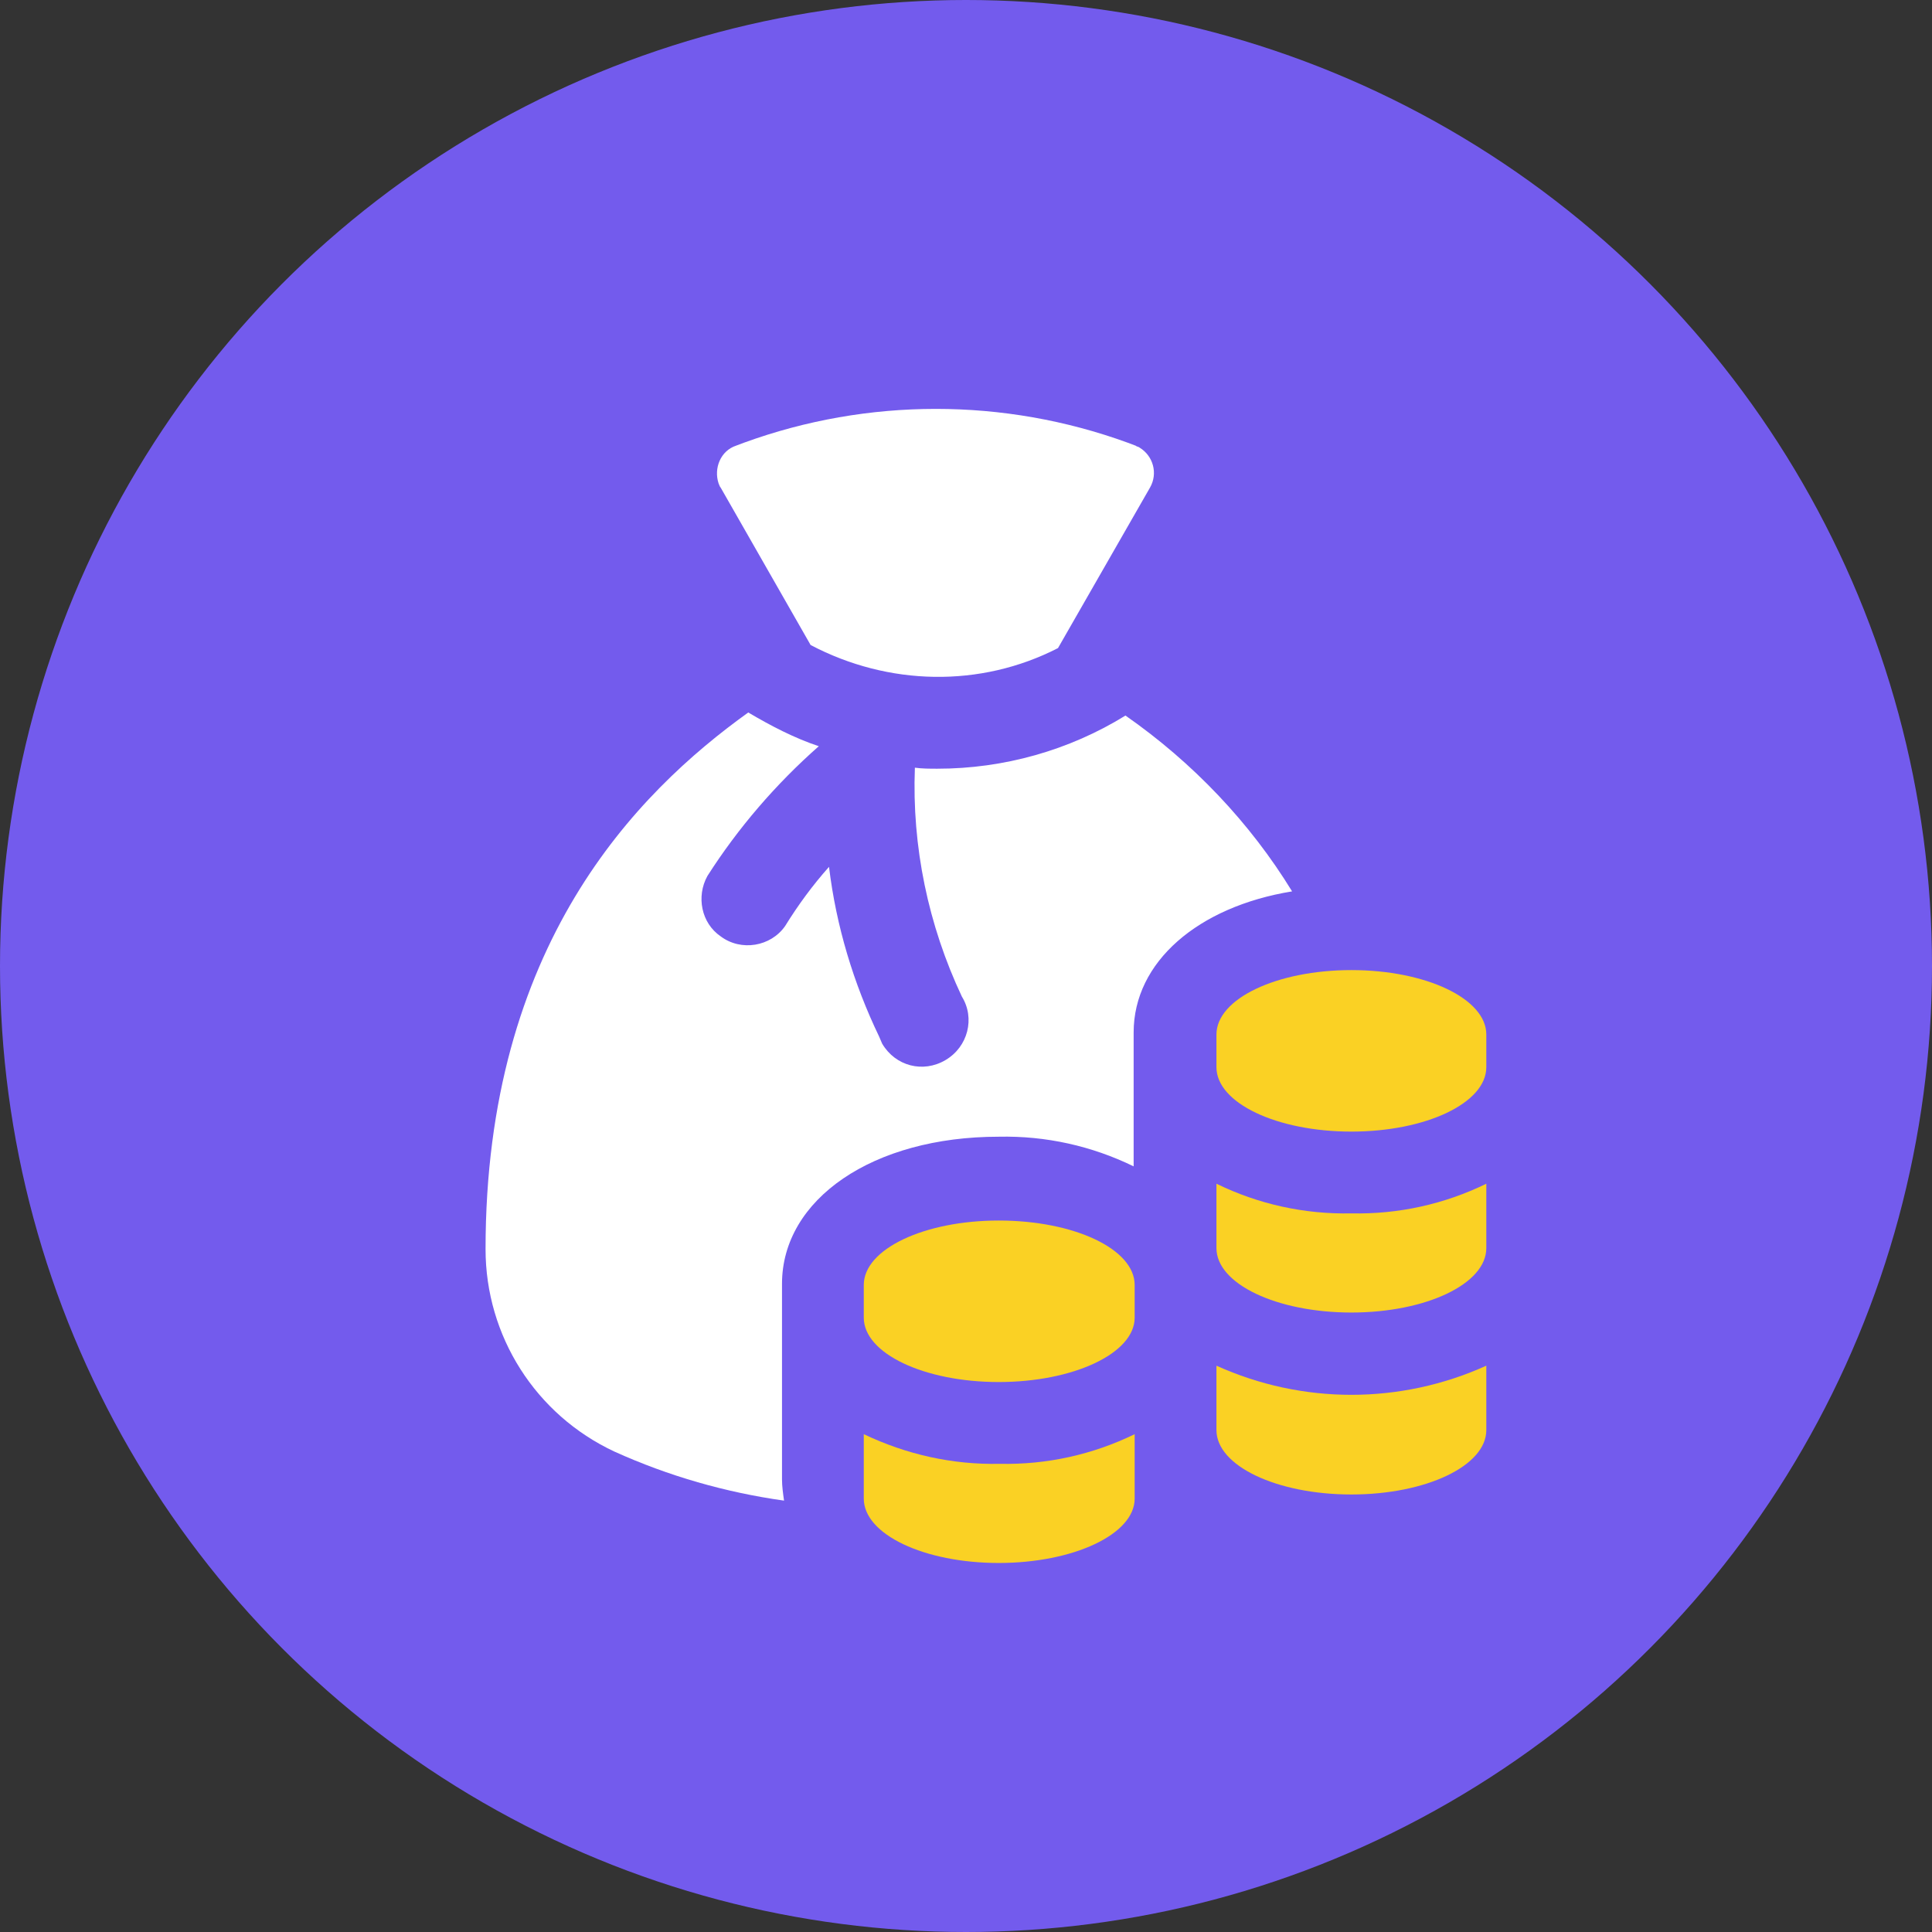
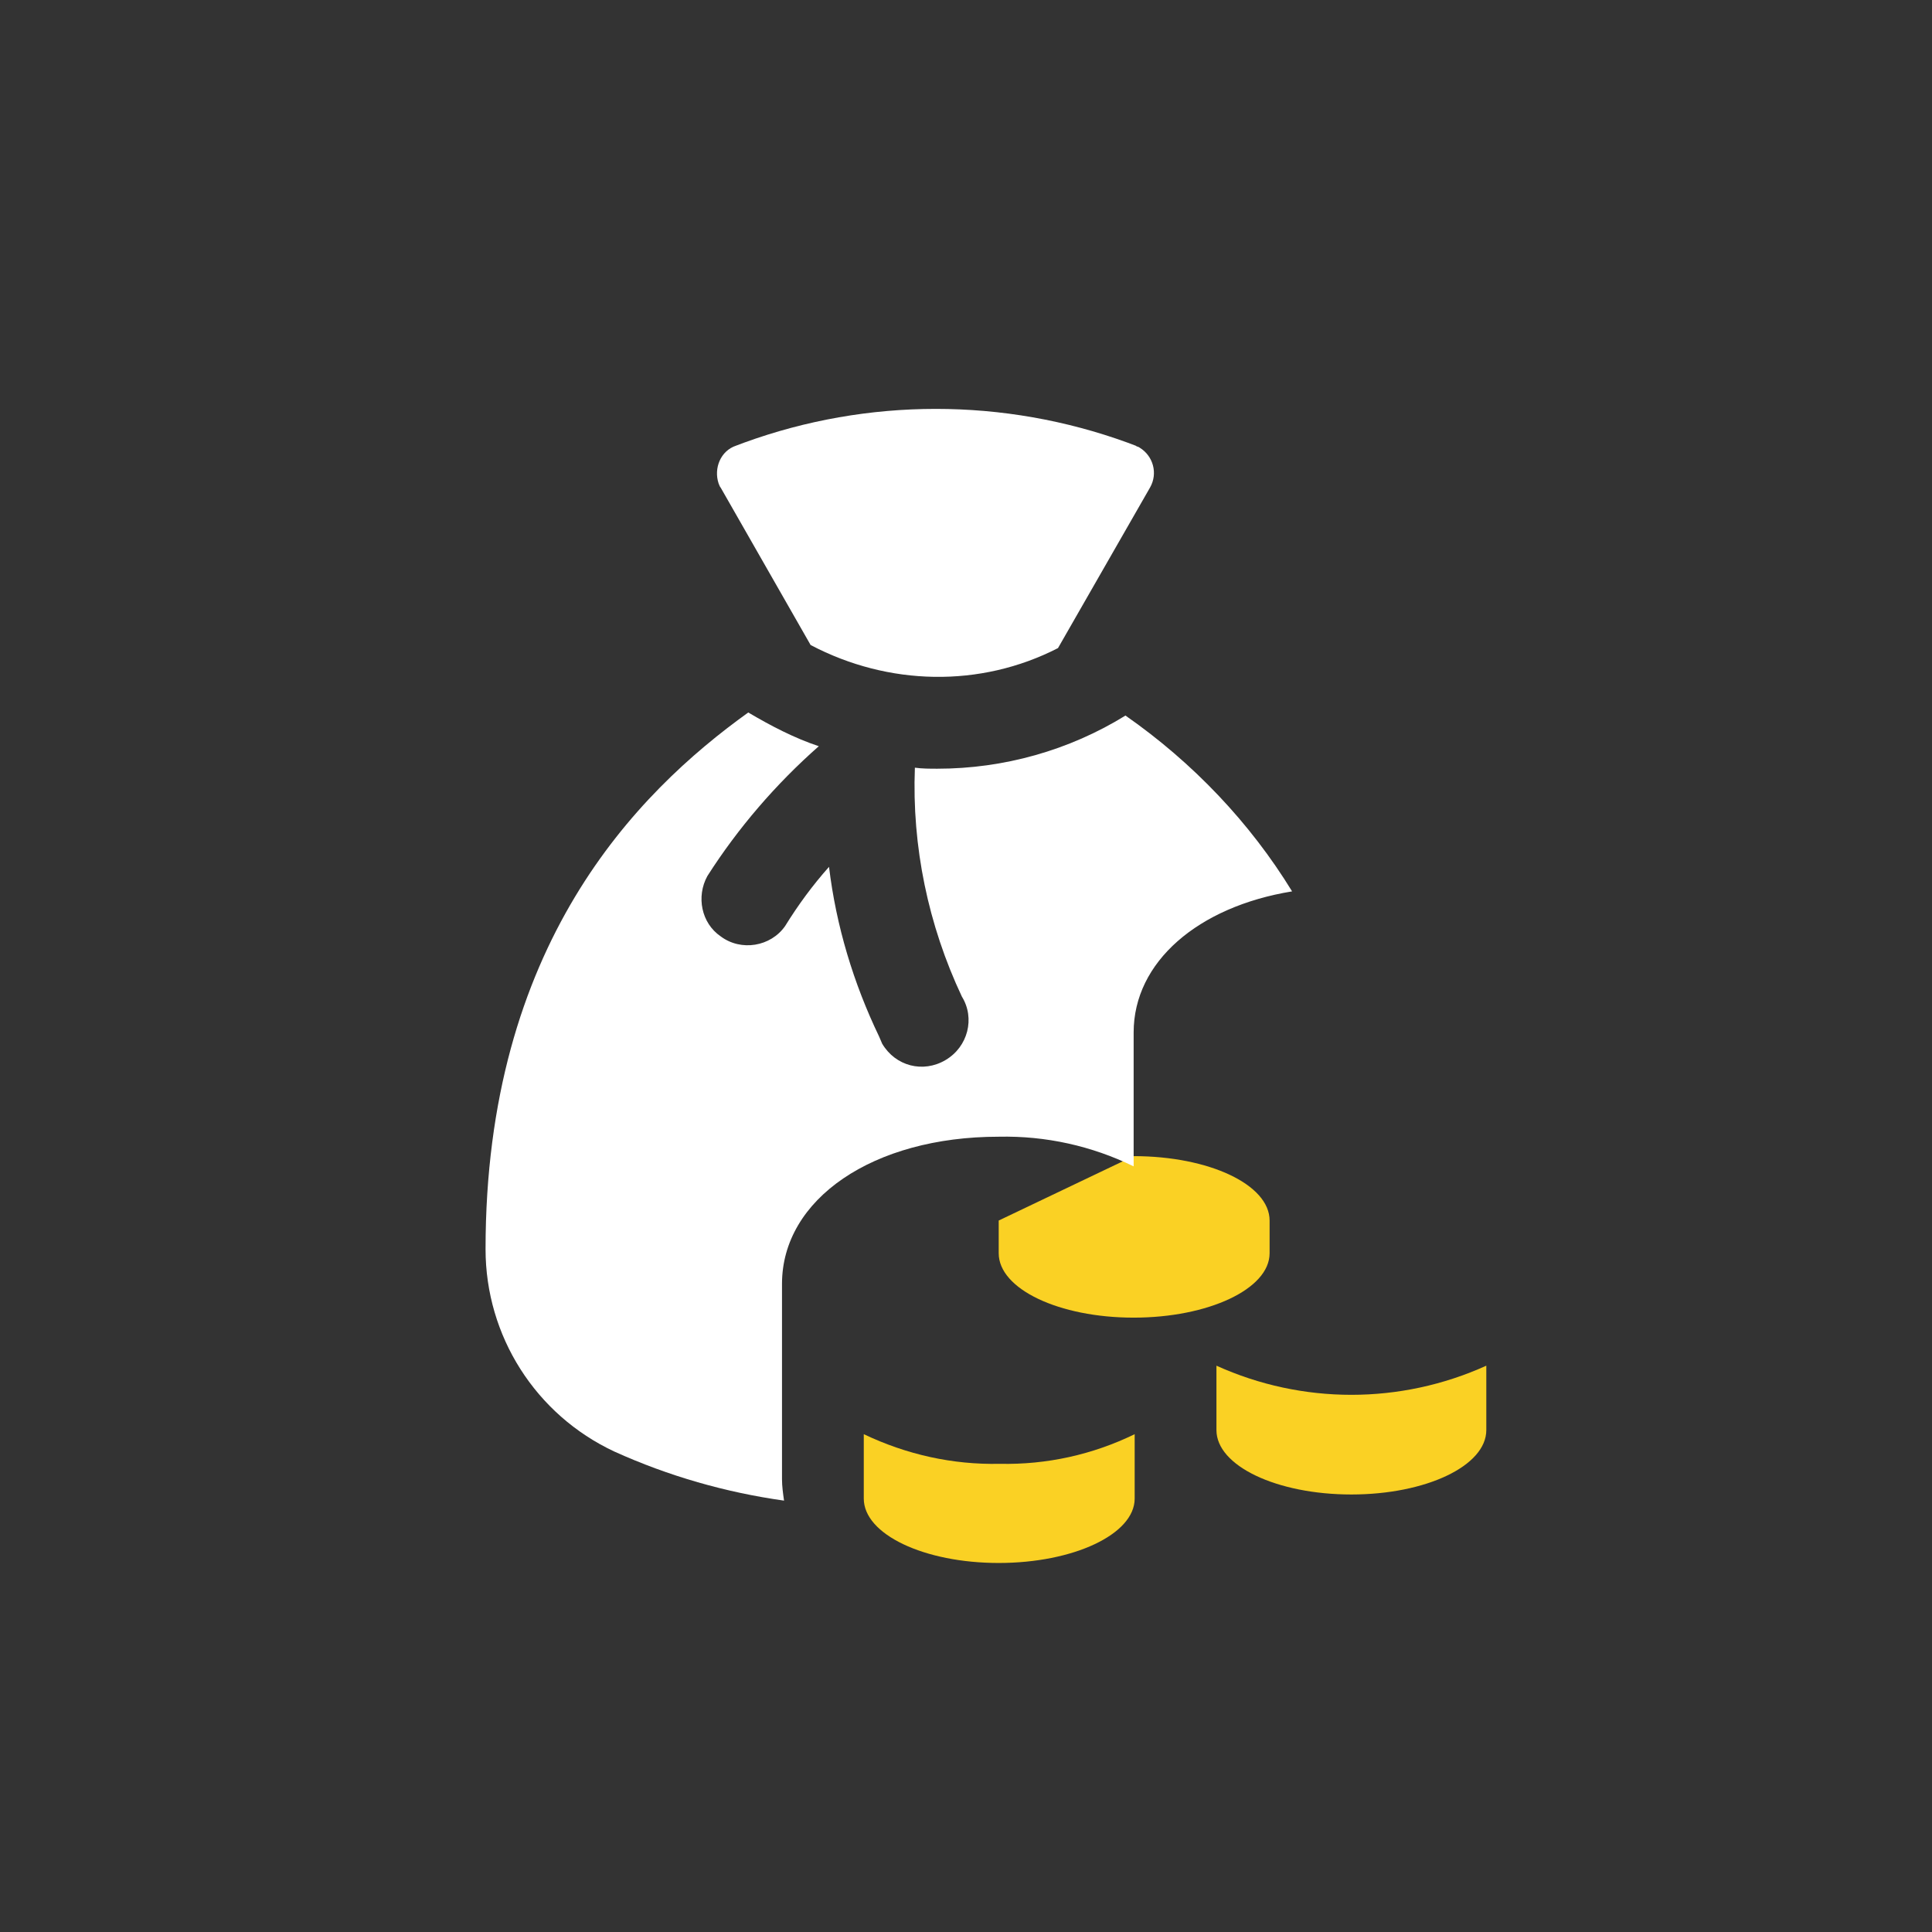
<svg xmlns="http://www.w3.org/2000/svg" enable-background="new 0 0 189 189" height="189" viewBox="0 0 189 189" width="189">
  <rect x="0" y="0" width="189" height="189" fill="#333333" stroke="none" />
-   <circle cx="94.5" cy="94.5" fill="#735bed" r="94.5" />
-   <path d="m97.7 119.4c-7.3 0-13.2 2.8-13.2 6.3v3.2c0 3.5 5.9 6.3 13.2 6.3s13.3-2.8 13.3-6.3v-3.2c0-3.5-5.9-6.3-13.3-6.3z" fill="#fad124" />
+   <path d="m97.7 119.4v3.2c0 3.5 5.9 6.3 13.2 6.3s13.3-2.8 13.3-6.3v-3.2c0-3.5-5.9-6.3-13.3-6.3z" fill="#fad124" />
  <path d="m84.5 140.3v6.3c0 3.5 5.9 6.3 13.2 6.3s13.3-2.8 13.3-6.3v-6.3c-4.1 2-8.6 3-13.2 2.9-4.6.1-9.1-.9-13.3-2.9z" fill="#fad124" />
  <path d="m79.3 63.1c7.6 4 16.6 4.2 24.2.3l9-15.7c.8-1.4.3-3.1-1-3.9-.1-.1-.3-.1-.4-.2l-.8-.3c-12.1-4.4-25.4-4.4-37.5 0l-.8.3c-1.5.5-2.2 2.2-1.7 3.7.1.2.1.3.2.4z" fill="#fff" />
-   <path d="m119 101.2v3.2c0 3.5 5.9 6.3 13.2 6.3s13.2-2.8 13.2-6.3v-3.2c0-3.5-5.9-6.3-13.2-6.3s-13.2 2.8-13.2 6.3z" fill="#fad124" />
  <path d="m110.1 70c-5.5 3.4-11.9 5.2-18.4 5.2-.7 0-1.5 0-2.2-.1-.3 7.7 1.3 15.4 4.6 22.4 1.3 2.1.6 4.9-1.6 6.2s-4.9.6-6.2-1.6c-.1-.2-.2-.5-.3-.7-2.5-5.2-4.2-10.8-4.9-16.6-1.6 1.8-3 3.7-4.3 5.8-1.4 2-4.3 2.5-6.3 1-1.9-1.3-2.4-3.9-1.3-5.9 3-4.7 6.7-9 10.9-12.7-2.4-.8-4.7-2-6.9-3.3-11 7.9-25.7 22.8-25.7 52.5 0 8.5 4.9 16.2 12.6 19.8 5.3 2.4 10.9 4 16.6 4.8-.1-.7-.2-1.4-.2-2.1v-19.1c0-8.3 8.9-14.4 21.2-14.4 4.6-.1 9.1.9 13.2 2.9v-13.1c0-6.9 6.3-12.3 15.5-13.8-4.1-6.7-9.7-12.6-16.3-17.2z" fill="#fff" />
  <g fill="#fad124">
-     <path d="m132.2 118.7c-4.6.1-9.1-.9-13.2-2.9v6.3c0 3.5 5.9 6.3 13.2 6.3s13.2-2.8 13.2-6.3v-6.3c-4.1 2-8.6 3-13.2 2.9z" />
    <path d="m119 133.6v6.3c0 3.5 5.9 6.3 13.2 6.3s13.2-2.8 13.2-6.3v-6.3c-8.4 3.8-18 3.8-26.4 0z" />
  </g>
</svg>